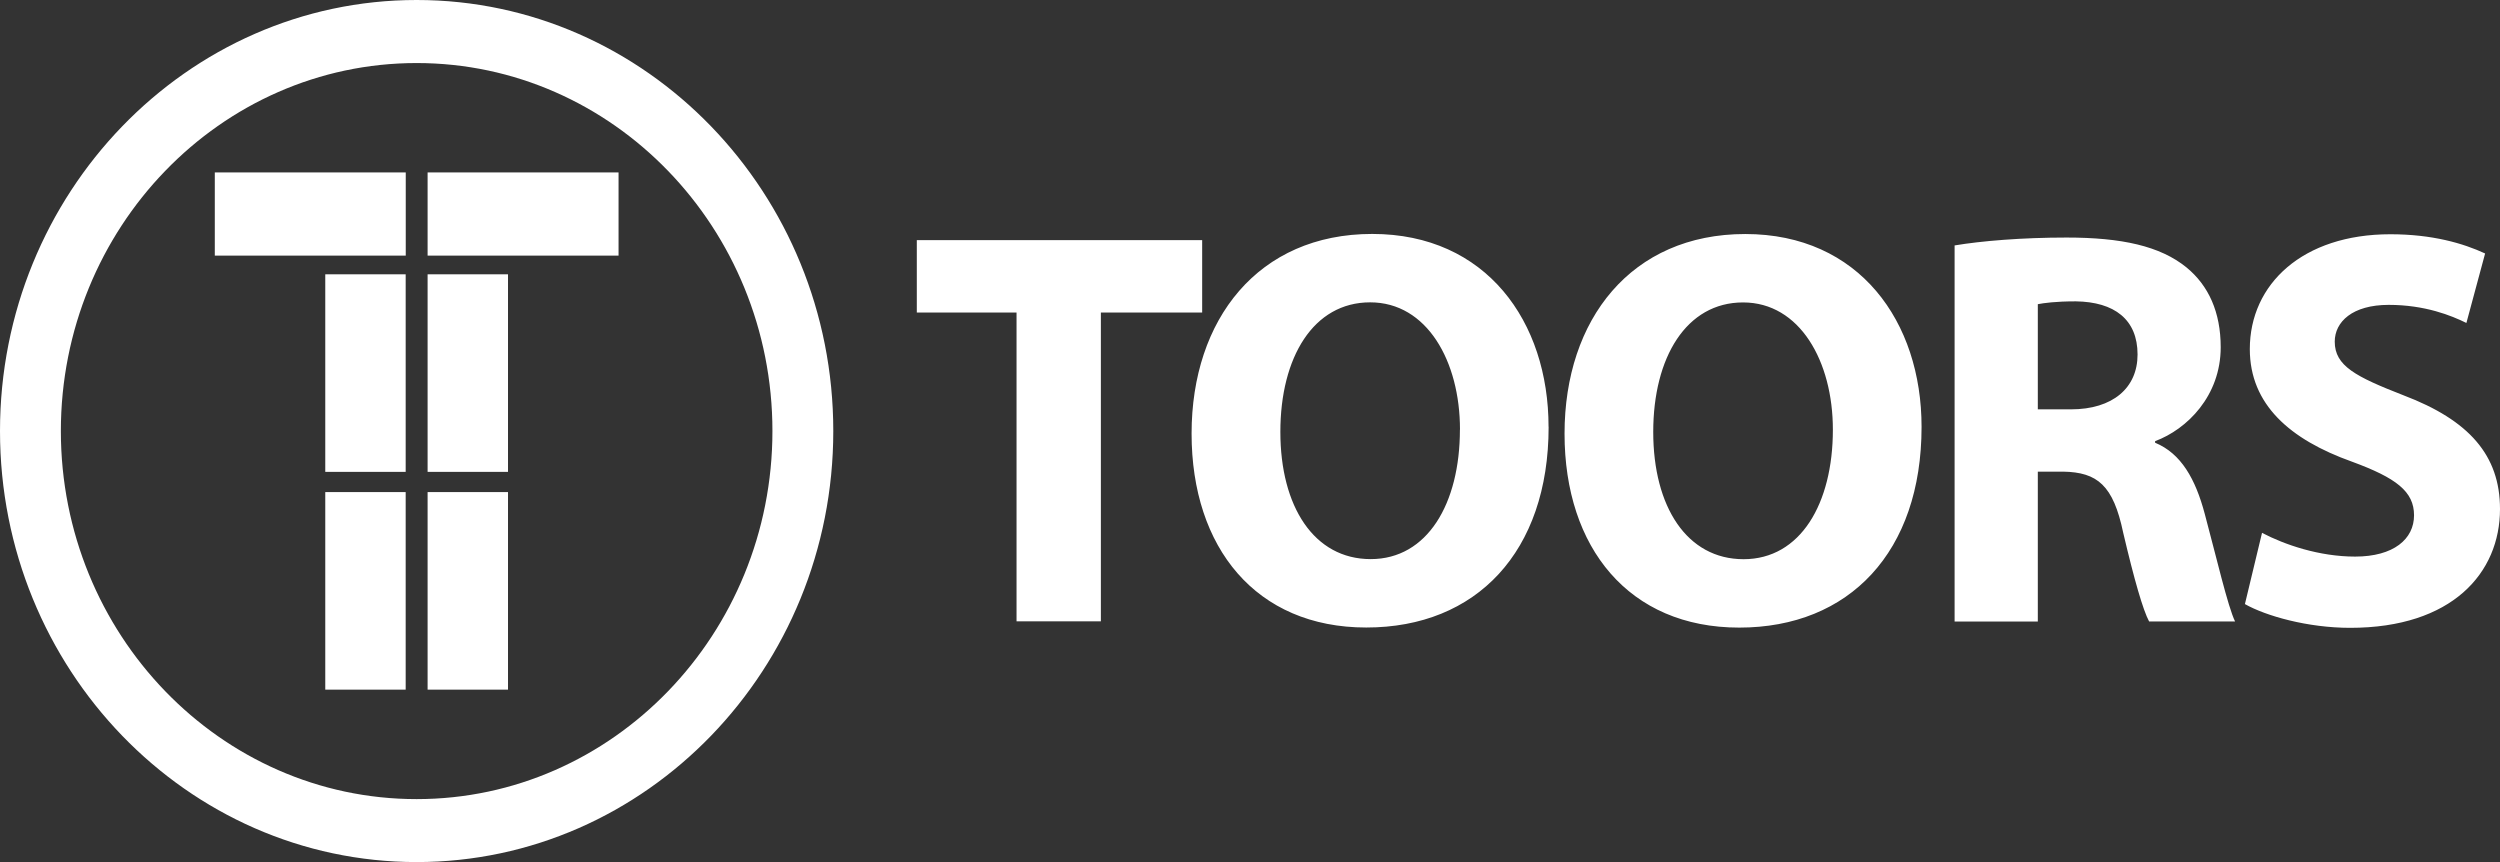
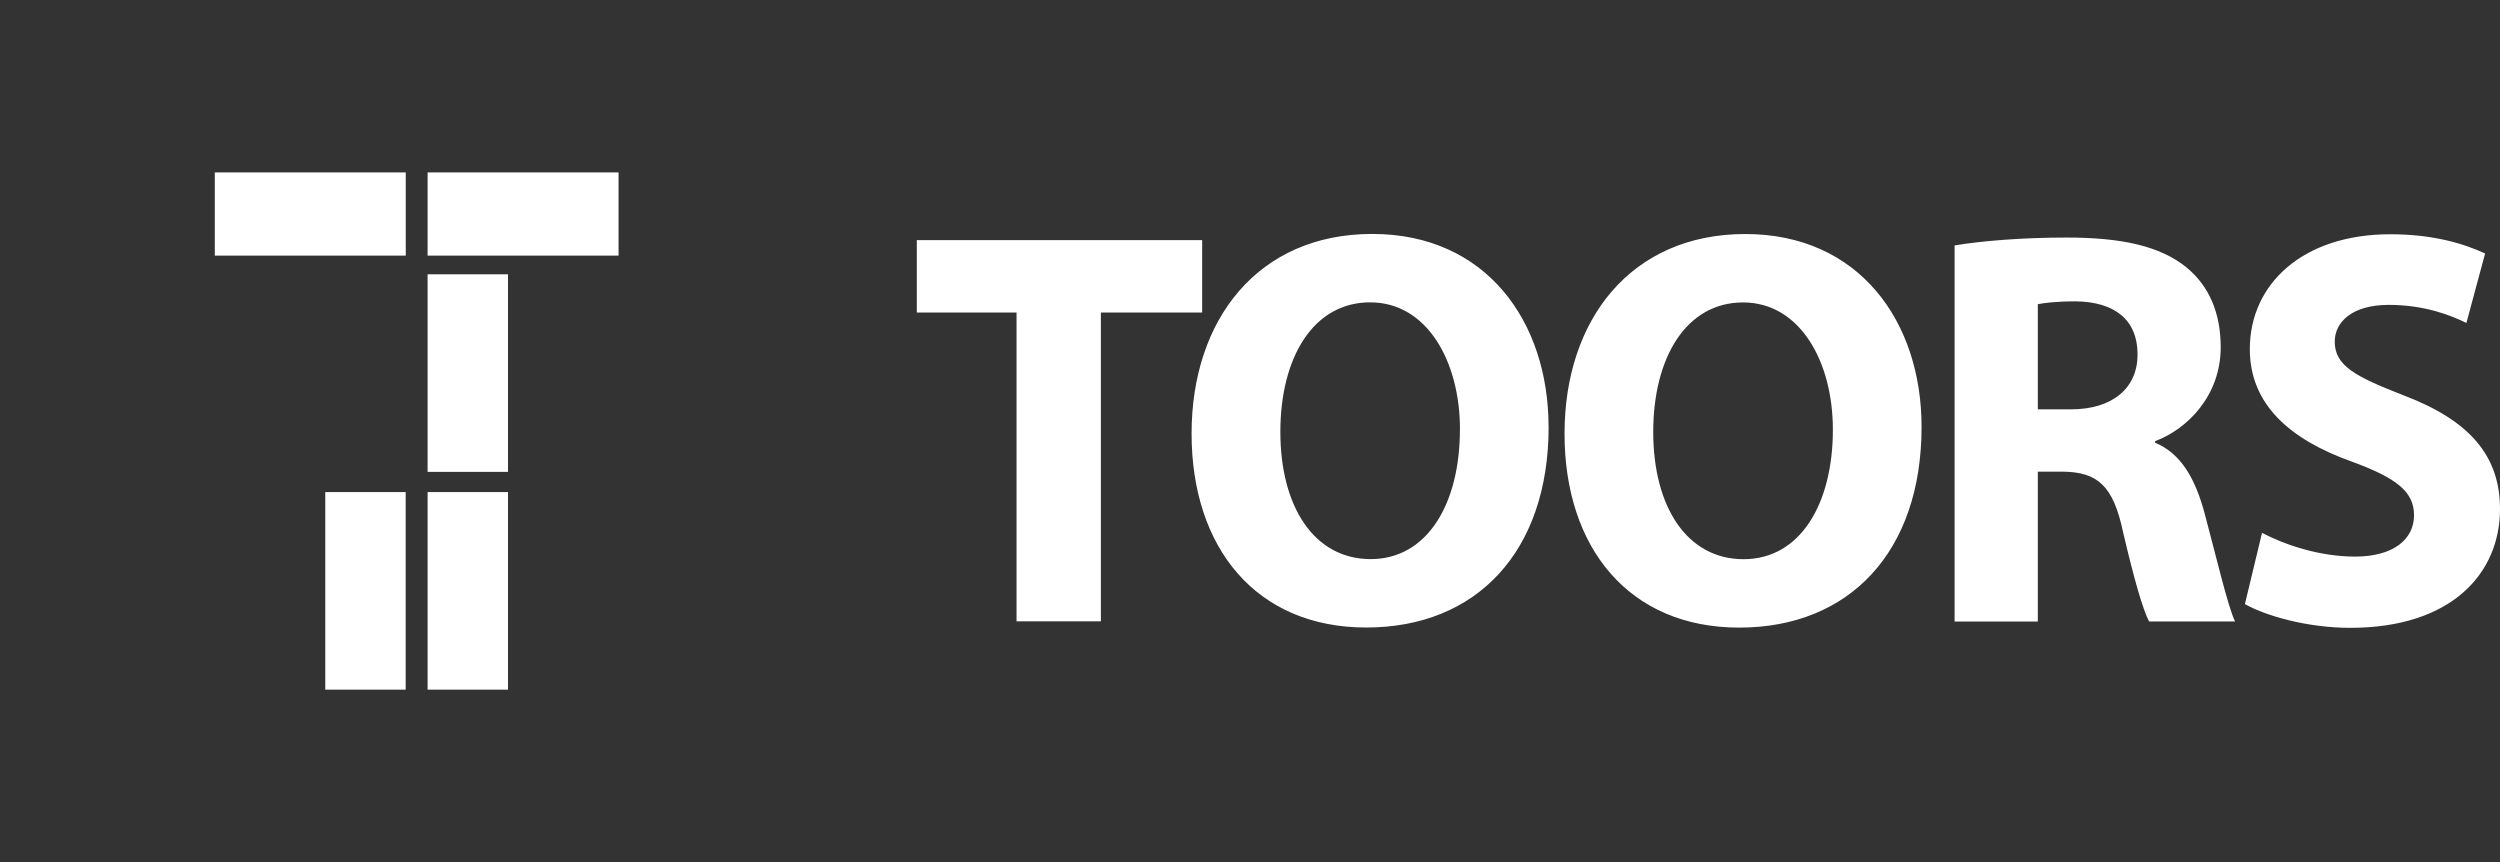
<svg xmlns="http://www.w3.org/2000/svg" width="174" height="60" viewBox="0 0 174 60" fill="none">
  <rect x="0" y="0" width="174" height="60" fill="#333333" stroke="none" />
-   <path d="M28.235 19.092H22.639V32.842H28.235V19.092Z" fill="white" />
+   <path d="M28.235 19.092H22.639H28.235V19.092Z" fill="white" />
  <path d="M28.24 12.001H14.95V17.791H28.24V12.001Z" fill="white" />
  <path d="M28.235 34.249H22.639V47.999H28.235V34.249Z" fill="white" />
  <path d="M35.357 19.092H29.761V32.842H35.357V19.092Z" fill="white" />
  <path d="M43.051 12.001H29.761V17.791H43.051V12.001Z" fill="white" />
  <path d="M35.357 34.249H29.761V47.999H35.357V34.249Z" fill="white" />
-   <path d="M0 30C0 46.544 13.007 60 28.998 60C44.989 60 57.997 46.544 57.997 30C57.997 13.457 44.989 0 28.998 0C13.007 0 0 13.457 0 30ZM4.236 30C4.236 15.877 15.342 4.388 28.998 4.388C42.655 4.388 53.761 15.877 53.761 30C53.761 44.123 42.655 55.618 28.998 55.618C15.342 55.618 4.236 44.123 4.236 30Z" fill="white" />
  <path d="M171.66 22.483L172.964 17.642C171.434 16.933 169.285 16.304 166.368 16.304C160.271 16.304 156.587 19.769 156.587 24.296C156.587 28.156 159.385 30.592 163.683 32.127C166.79 33.268 168.017 34.212 168.017 35.865C168.017 37.518 166.6 38.739 163.915 38.739C161.42 38.739 159.009 37.912 157.437 37.086L156.246 42.044C157.705 42.87 160.617 43.697 163.569 43.697C170.666 43.697 174 39.879 174 35.428C174 31.69 171.851 29.248 167.29 27.516C163.956 26.215 162.498 25.468 162.498 23.779C162.498 22.403 163.724 21.219 166.254 21.219C168.785 21.219 170.624 21.966 171.66 22.478M149.995 30.821V30.704C152.222 29.878 154.561 27.553 154.561 24.168C154.561 21.726 153.716 19.876 152.186 18.618C150.346 17.119 147.661 16.533 143.827 16.533C140.724 16.533 137.921 16.768 136.04 17.082V43.26H141.832V32.826H143.595C145.976 32.869 147.084 33.77 147.774 37.075C148.542 40.343 149.155 42.471 149.578 43.254H155.561C155.061 42.231 154.257 38.765 153.453 35.774C152.804 33.332 151.804 31.562 150 30.816M148.774 24.674C148.774 26.999 147.048 28.491 144.136 28.491H141.832V21.171C142.255 21.091 143.059 20.974 144.476 20.974C147.161 21.012 148.774 22.232 148.774 24.674ZM133.741 29.712C133.741 22.392 129.407 16.288 121.471 16.288C113.535 16.288 108.892 22.232 108.892 30.181C108.892 38.131 113.38 43.681 121.049 43.681C128.717 43.681 133.741 38.408 133.741 29.707M127.568 29.904C127.568 35.06 125.305 38.92 121.353 38.92C117.4 38.92 115.065 35.257 115.065 30.064C115.065 24.871 117.369 21.049 121.317 21.049C125.264 21.049 127.568 25.143 127.568 29.904ZM107.779 29.707C107.779 22.387 103.445 16.282 95.508 16.282C87.572 16.282 82.934 22.227 82.934 30.176C82.934 38.125 87.422 43.675 95.091 43.675C102.759 43.675 107.784 38.403 107.784 29.702M101.61 29.899C101.61 35.054 99.347 38.914 95.4 38.914C91.453 38.914 89.113 35.252 89.113 30.059C89.113 24.866 91.411 21.043 95.364 21.043C99.317 21.043 101.615 25.138 101.615 29.899M76.616 21.753H83.671V16.714H63.81V21.753H70.751V43.243H76.621V21.753H76.616Z" fill="white" />
</svg>